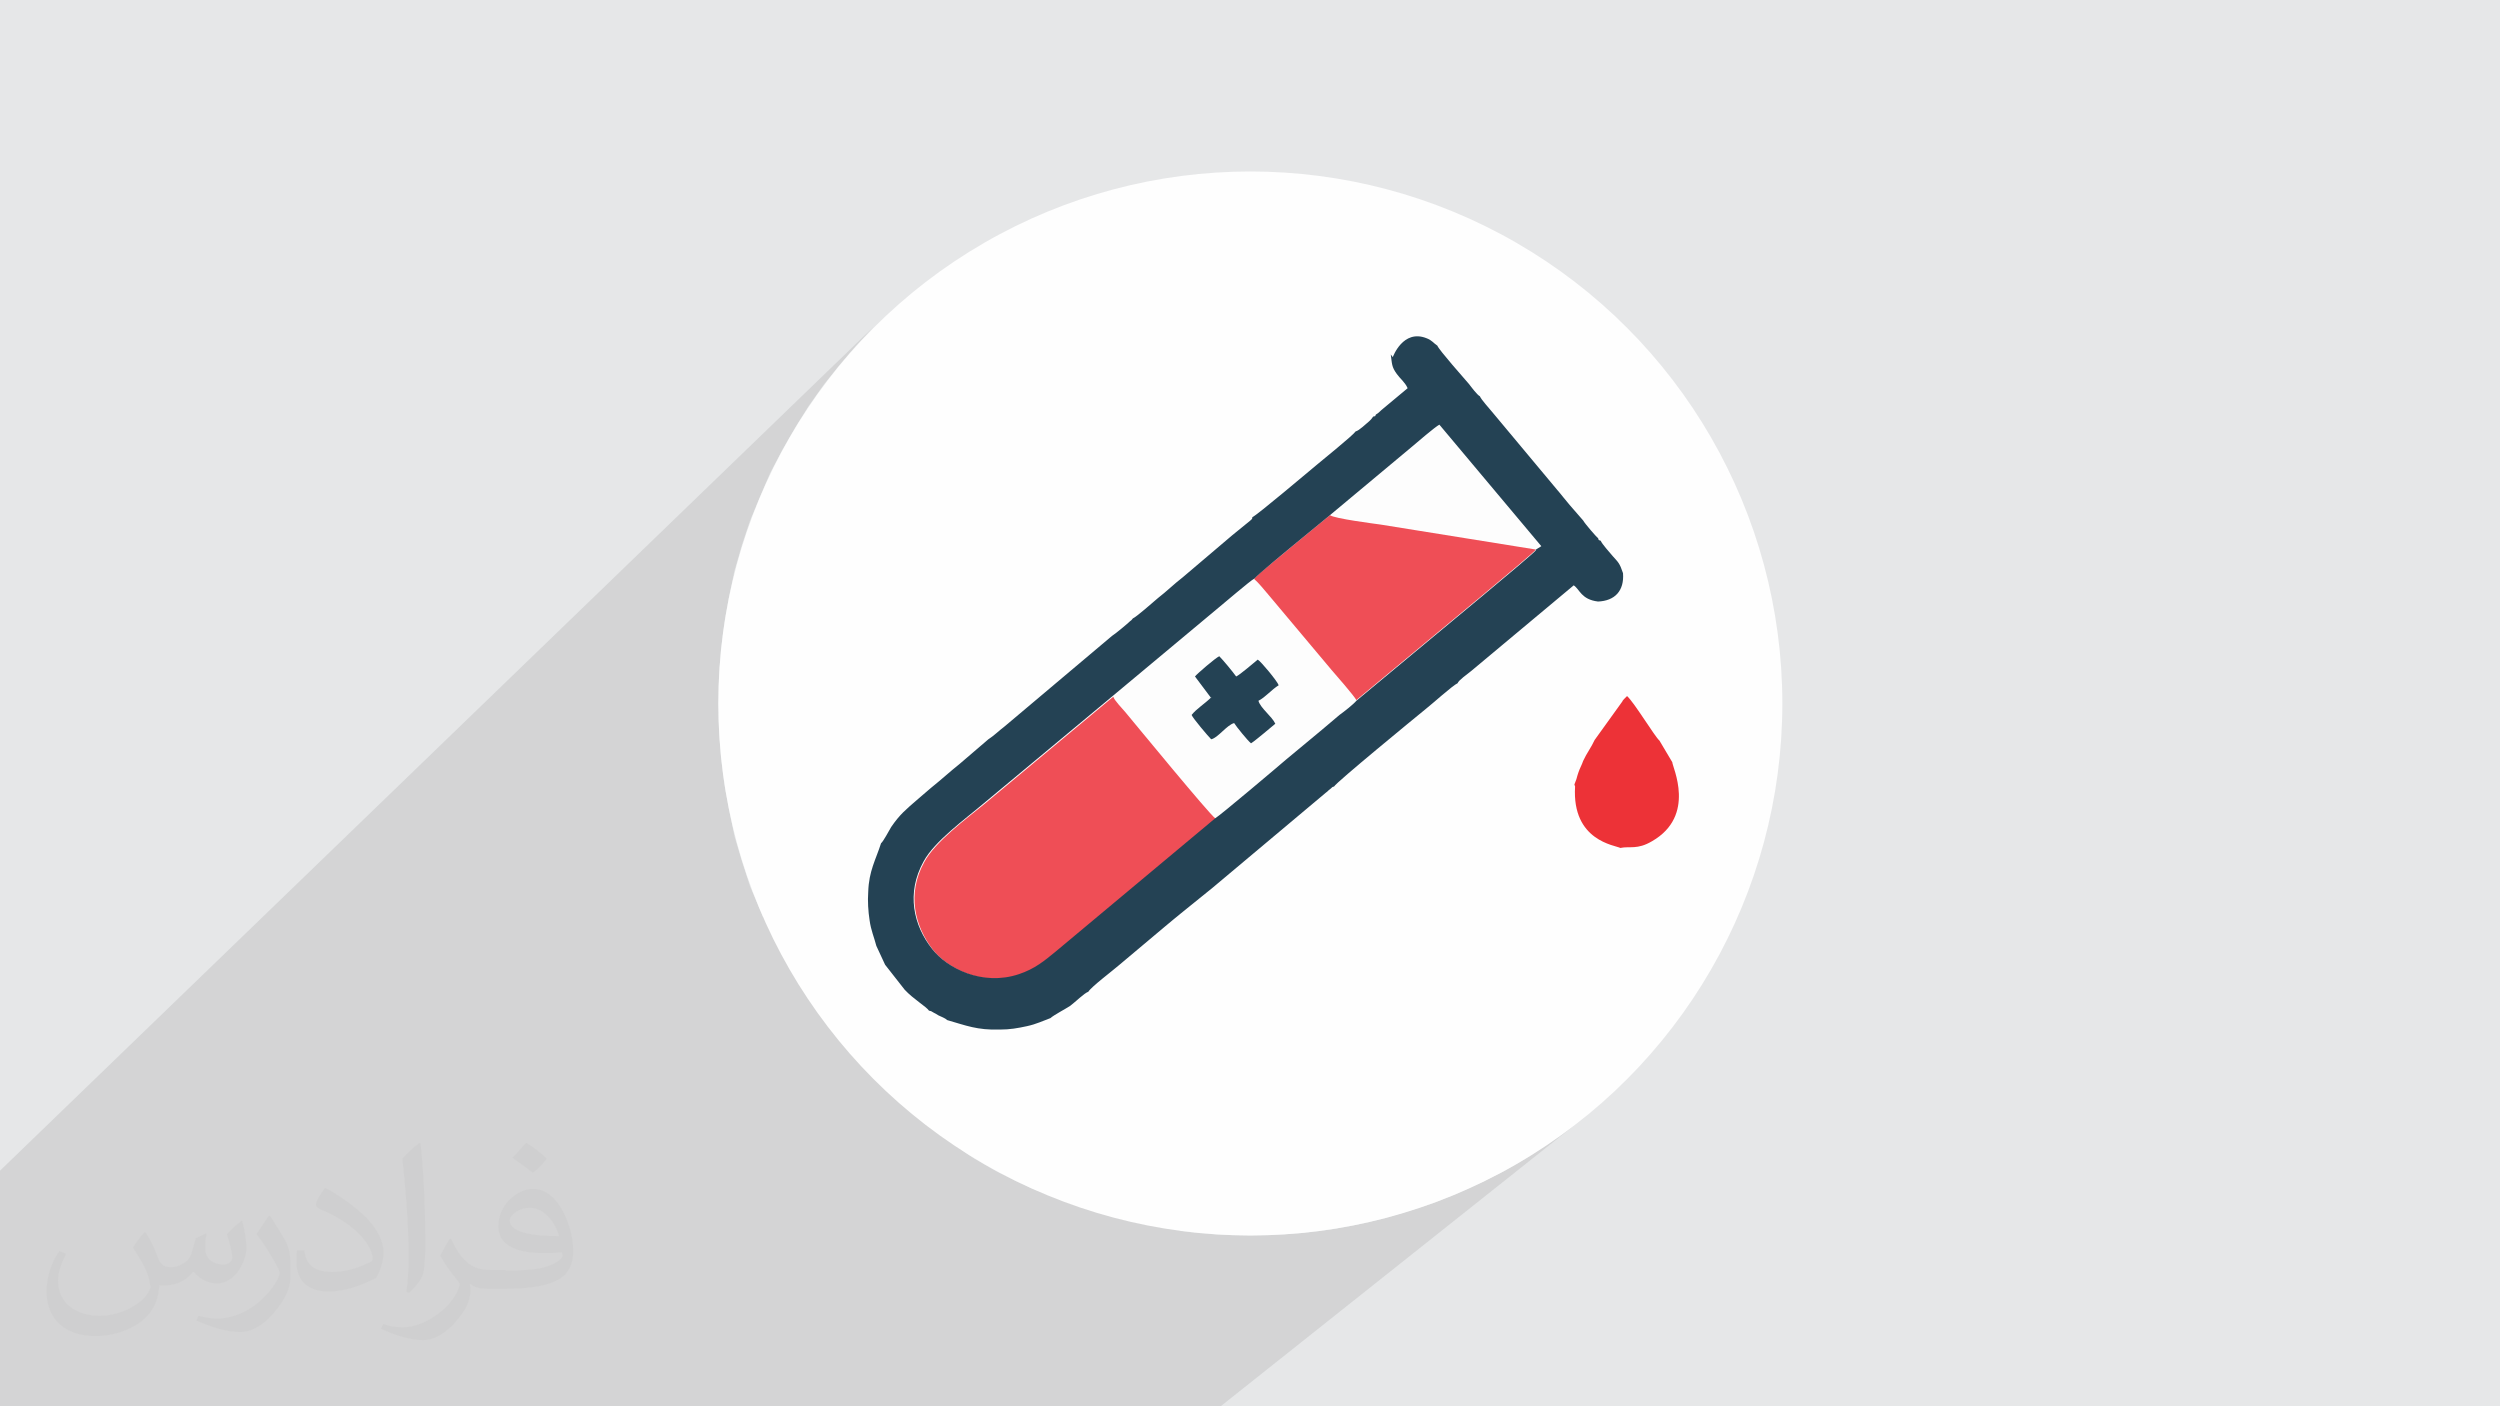
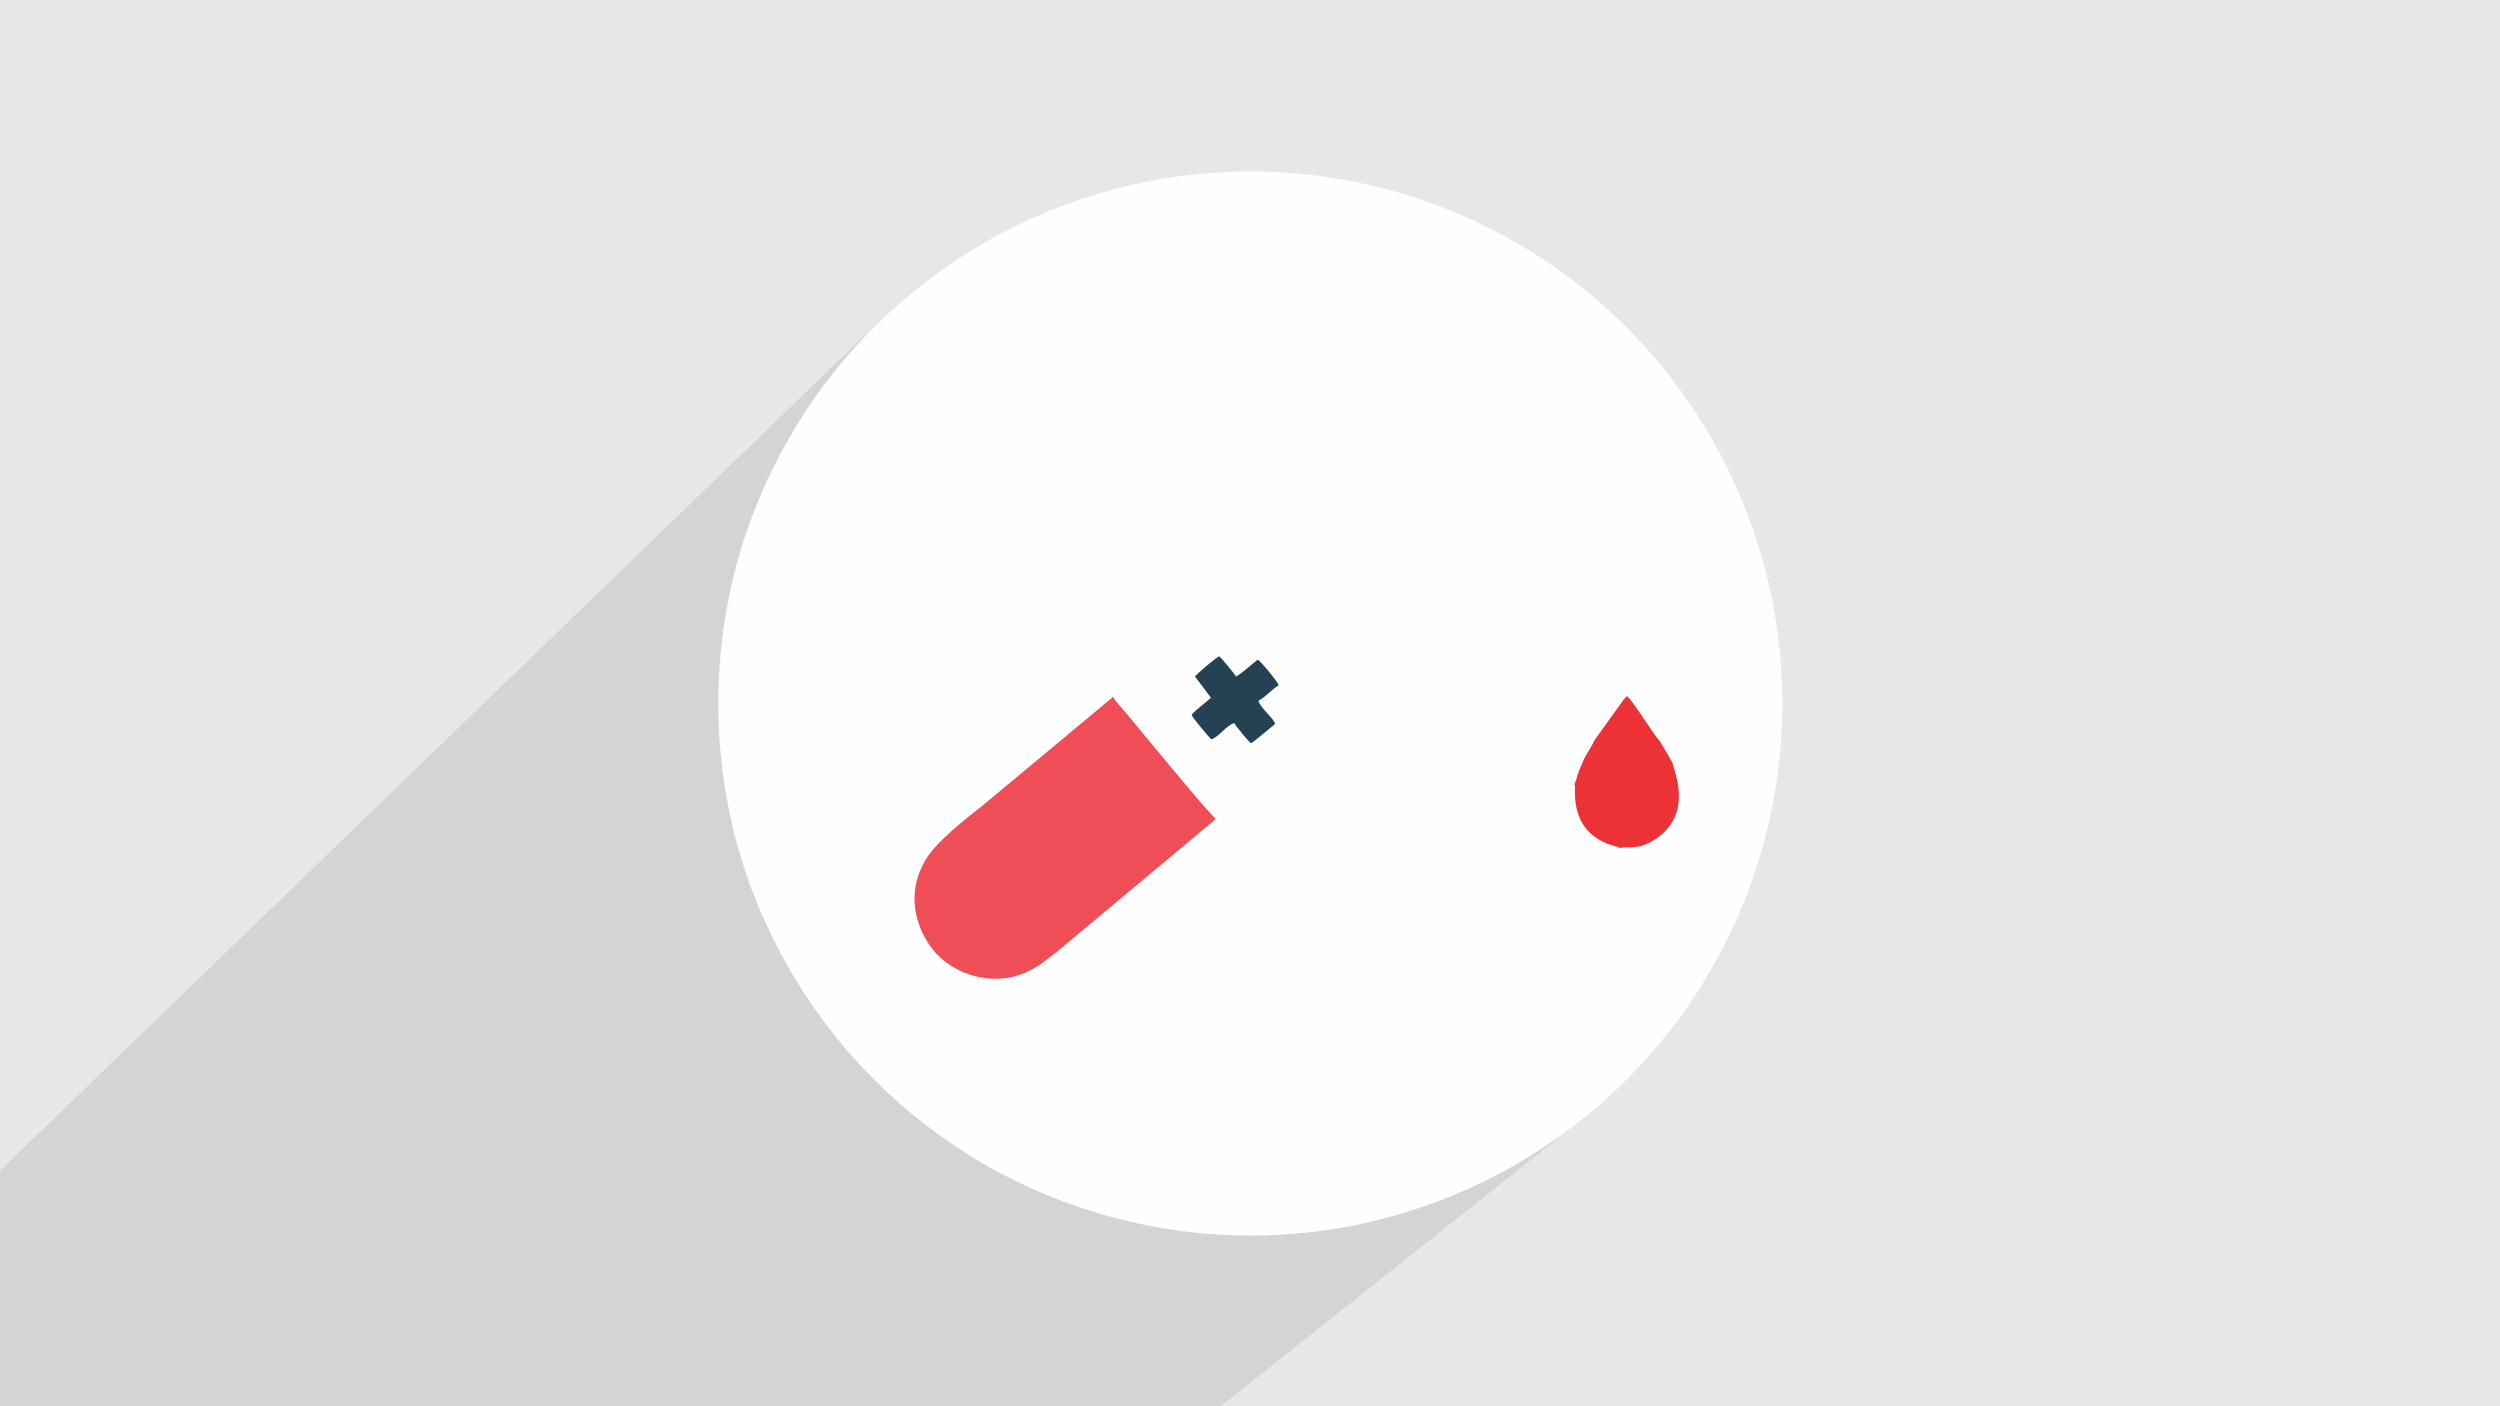
<svg xmlns="http://www.w3.org/2000/svg" xml:space="preserve" width="3.703in" height="2.083in" version="1.1" style="shape-rendering:geometricPrecision; text-rendering:geometricPrecision; image-rendering:optimizeQuality; fill-rule:evenodd; clip-rule:evenodd" viewBox="0 0 3703 2083">
  <defs>
    <style type="text/css">
   
    .fil3 {fill:#FEFEFE}
    .fil5 {fill:#EF4E56}
    .fil7 {fill:#ED3237}
    .fil6 {fill:#244254}
    .fil0 {fill:#E6E7E8}
    .fil4 {fill:#FDFDFD}
    .fil2 {fill:#373435;fill-opacity:0.031}
    .fil1 {fill:#373435;fill-opacity:0.102}
   
  </style>
  </defs>
  <g id="Layer_x0020_1">
    <polygon class="fil0" points="0,0 3704,0 3704,2083 0,2083 " />
    <polygon class="fil1" points="740,2083 727,2083 726,2083 726,2083 726,2083 725,2083 722,2083 673,2083 671,2083 671,2083 671,2083 669,2083 668,2083 668,2083 666,2083 614,2083 607,2083 603,2083 603,2083 602,2083 602,2083 601,2083 550,2083 548,2083 548,2083 542,2083 523,2083 511,2083 503,2083 498,2083 495,2083 489,2083 484,2083 483,2083 479,2083 472,2083 471,2083 465,2083 459,2083 455,2083 404,2083 401,2083 401,2083 401,2083 401,2083 400,2083 400,2083 400,2083 399,2083 398,2083 398,2083 396,2083 389,2083 389,2083 389,2083 387,2083 386,2083 383,2083 380,2083 378,2083 378,2083 377,2083 377,2083 377,2083 375,2083 366,2083 363,2083 361,2083 358,2083 357,2083 357,2083 352,2083 327,2083 0,2083 0,1734 1294,484 1268,512 1244,540 1220,570 1198,601 1178,633 1159,666 1141,700 1126,735 1111,771 1099,807 1088,845 1080,883 1073,922 1068,961 1065,1001 1064,1042 1065,1082 1068,1122 1073,1162 1080,1200 1088,1239 1099,1276 1111,1313 1126,1348 1130,1358 2075,503 2079,500 2083,498 2087,496 2092,495 2098,495 2104,496 2110,498 2113,499 2115,500 2117,502 2119,503 2121,505 2122,506 2124,508 2126,509 2127,511 2129,513 2131,516 2133,519 2137,523 2140,528 2144,532 2148,537 2152,542 2156,546 2160,551 2164,555 2167,559 2169,562 2172,564 2173,566 2174,568 2176,570 2178,573 2181,576 2183,578 2185,581 2187,583 2189,584 2190,586 2192,589 2195,592 2197,596 2200,599 2203,602 2205,605 2207,607 2303,722 2306,725 2308,728 2311,730 2313,733 2315,736 2318,739 2320,742 2323,745 2343,768 2344,770 2347,773 2350,777 2354,782 2357,786 2361,790 2363,793 2365,794 2365,795 2366,796 2366,797 2366,797 2366,797 2367,797 2368,798 2369,798 2370,801 2372,804 2375,807 2377,810 2380,813 2383,816 2385,819 2387,822 2390,825 2393,828 2395,830 2396,833 2398,835 2399,838 2401,842 2403,847 2402,856 2401,865 2398,872 2394,878 2388,883 1425,1704 1443,1716 1476,1735 1510,1752 1537,1764 2411,1031 2413,1033 2416,1036 2419,1040 2422,1045 2425,1049 2429,1055 2433,1060 2436,1066 2440,1071 2443,1076 2447,1081 2450,1086 2453,1090 2455,1093 2457,1095 2459,1097 2478,1129 2478,1131 2479,1134 2480,1139 2482,1145 2484,1151 2485,1159 2487,1167 2487,1176 2487,1185 2486,1194 2484,1203 2480,1212 2475,1222 2468,1230 2459,1238 1747,1823 1771,1826 1811,1829 1852,1830 1892,1829 1932,1826 1972,1821 2010,1814 2049,1805 2086,1794 2123,1782 2158,1768 2193,1752 2227,1735 2260,1716 2292,1695 2323,1673 2353,1650 1808,2083 1429,2083 1325,2083 1273,2083 1157,2083 980,2083 956,2083 917,2083 907,2083 905,2083 904,2083 904,2083 902,2083 901,2083 900,2083 900,2083 900,2083 894,2083 894,2083 892,2083 890,2083 876,2083 868,2083 822,2083 811,2083 811,2083 810,2083 806,2083 803,2083 802,2083 802,2083 801,2083 799,2083 795,2083 788,2083 781,2083 773,2083 " />
-     <path class="fil2" d="M216 1826c7,11 12,21 16,32 3,7 5,19 21,19 5,0 11,-1 17,-5 7,-3 12,-9 14,-17l6 -21 15 -7 1 1c-2,8 -2,16 -2,21 0,18 15,24 27,24 7,0 13,-4 13,-10 0,-8 -4,-23 -8,-35 7,-7 14,-14 22,-20l1 1c4,15 6,30 6,40 0,10 -4,20 -8,27 -7,14 -20,25 -36,25 -12,0 -25,-6 -34,-17l-1 0c-9,11 -22,20 -43,20l-7 0c-1,14 -4,24 -9,33 -13,25 -50,42 -85,42 -49,0 -73,-28 -73,-66 0,-23 8,-45 19,-60l10 4c-7,14 -12,27 -12,40 0,35 29,52 62,52 31,0 68,-19 75,-42 -3,-25 -12,-36 -26,-59 4,-7 10,-15 17,-23l1 0 0 0 0 0zm564 -133c10,6 20,14 30,23 -6,8 -12,15 -21,21 -10,-8 -20,-15 -30,-22 7,-8 14,-15 20,-22zm5 96c-17,0 -30,11 -30,19 0,17 33,23 73,23 -5,-20 -22,-42 -43,-42zm-37 93c22,0 41,-1 55,-4 16,-4 30,-12 30,-18 0,-2 0,-3 -1,-5 -9,1 -19,1 -29,1 -29,0 -52,-7 -61,-23 -2,-5 -4,-10 -4,-16 0,-16 7,-32 19,-42 10,-9 21,-14 33,-14 20,0 37,16 48,42 6,14 11,30 11,51 0,14 -4,25 -12,34 -16,15 -45,21 -90,21l-20 0 0 0 -5 0c-11,0 -19,-2 -25,-7l-1 0c0,3 1,5 1,7 0,10 -3,23 -10,33 -20,30 -42,43 -60,43 -19,0 -42,-7 -63,-17l4 -7c7,3 16,5 29,5 34,0 78,-33 84,-64 -1,-3 -4,-6 -7,-10 -10,-12 -16,-22 -22,-32 5,-10 10,-18 14,-25l2 0c14,29 28,46 57,46l5 0 0 0 21 0zm-146 31c2,-14 3,-29 3,-43l0 -21c0,-39 -5,-96 -9,-133 7,-8 17,-17 25,-23l2 1c5,47 7,101 7,151 0,13 -1,26 -2,35 -1,12 -8,21 -22,35l-3 -1 0 0 0 0zm-151 -62c1,18 10,33 41,33 20,0 36,-5 55,-14 3,-1 5,-3 5,-5 0,-12 -9,-27 -24,-41 -14,-13 -34,-25 -52,-32 -6,-3 -8,-5 -8,-8 0,-5 7,-16 13,-24l2 0c20,11 43,27 60,44 15,16 25,33 25,51 0,13 -4,26 -11,38 -22,11 -46,20 -70,20 -29,0 -48,-14 -48,-45 0,-3 0,-9 1,-16l10 0 0 0 0 0zm-52 -52l18 29c7,11 13,22 13,41l0 24c0,19 -12,39 -32,60 -15,14 -29,20 -42,20 -19,0 -40,-6 -65,-17l3 -7c8,2 17,4 28,4 36,0 72,-26 89,-58 2,-4 3,-7 3,-9 0,-4 -2,-8 -4,-11 -9,-17 -19,-33 -30,-47 6,-9 12,-18 18,-27l2 0 0 0 0 0z" />
    <g id="_2259221972208">
      <circle class="fil3" cx="1852" cy="1042" r="788" />
      <g>
-         <path class="fil4" d="M1770 1001c4,-4 32,-28 36,-30 7,5 20,23 25,30 6,-2 27,-21 32,-25 4,3 29,31 31,38 -10,6 -20,18 -30,23 3,11 20,23 25,34 -5,4 -13,10 -18,15 -4,4 -13,12 -18,14 -5,-4 -22,-25 -25,-30 -11,3 -24,22 -34,24 -5,-5 -27,-31 -29,-36 7,-9 21,-17 29,-26l-24 -32zm-121 31c3,6 13,17 18,23 16,18 125,151 133,157 6,-3 97,-80 105,-87 18,-15 34,-29 53,-44 9,-7 18,-14 26,-22 6,-5 21,-17 25,-21 -3,-6 -30,-38 -37,-45l-94 -112c-5,-6 -14,-19 -20,-22 -5,2 -49,40 -53,43l-157 131z" />
        <path class="fil4" d="M1970 764c5,5 68,13 75,14l230 37 8 -5 -151 -180c-6,3 -33,27 -41,33l-121 101z" />
        <path class="fil5" d="M1800 1212c-8,-5 -118,-139 -133,-157 -5,-6 -16,-17 -18,-23l-191 159c-27,22 -73,56 -89,86 -26,47 -14,95 13,130 22,28 74,55 128,37 24,-8 38,-21 54,-33l237 -198z" />
-         <path class="fil5" d="M1858 858c5,4 15,16 20,22l94 112c7,8 34,39 37,45l101 -84c14,-12 160,-132 165,-139l-230 -37c-7,-1 -70,-9 -75,-14l-28 23c-10,8 -18,15 -28,23 -4,4 -52,42 -56,48z" />
-         <path class="fil6" d="M2275 815c-5,7 -151,127 -165,139l-101 84c-4,5 -18,16 -25,21 -8,7 -18,15 -26,22 -18,15 -35,29 -53,44 -8,7 -99,84 -105,87l-237 198c-16,13 -30,25 -54,33 -54,18 -106,-9 -128,-37 -28,-35 -39,-83 -13,-130 16,-30 62,-63 89,-86l191 -159 157 -131c4,-3 48,-41 53,-43 4,-5 51,-44 56,-48 10,-8 18,-15 28,-23l28 -23 121 -101c7,-6 35,-30 41,-33l151 180 -8 5zm-215 -290c2,14 1,18 9,29 5,7 12,12 16,21l-36 30c-4,3 -7,7 -11,9 -2,3 1,2 -4,3l-3 4c-1,1 -2,2 -3,3 -5,4 -15,14 -20,15 -4,6 -50,43 -57,49 -11,9 -90,76 -96,78 -1,4 1,1 -3,5l-27 22 -73 62c-13,10 -24,21 -37,31 -7,6 -32,28 -37,30 -2,2 -1,2 -4,4 -3,3 -22,19 -27,22l-159 134c-8,6 -16,14 -24,19l-42 36c-15,12 -28,24 -43,36 -7,6 -14,12 -21,18 -16,14 -25,21 -38,40 -3,5 -12,22 -15,24 -8,25 -18,41 -19,72 -1,14 0,29 2,42 2,15 7,26 10,38l13 28 29 37c13,14 32,25 36,31 4,1 2,0 7,3 2,1 4,2 7,4 4,2 10,4 13,7 28,8 44,15 78,14 15,0 26,-2 40,-5 14,-3 24,-8 35,-12 4,-4 23,-14 29,-18 8,-6 21,-19 27,-21 4,-7 37,-32 45,-39l69 -58c8,-7 16,-13 23,-19l47 -38 168 -141c3,-2 3,-3 6,-5 4,-3 2,-3 6,-4 3,-6 120,-102 136,-115 9,-7 40,-35 47,-38 1,-4 15,-14 20,-18l152 -127c9,6 11,21 36,24 25,-1 39,-16 37,-42 -5,-15 -7,-16 -15,-25 -5,-6 -16,-18 -18,-23 -5,-2 -2,0 -4,-4 -2,-1 -20,-22 -22,-26l-20 -23c-7,-8 -12,-15 -19,-23l-96 -115c-4,-5 -16,-18 -18,-23 -4,-2 -13,-14 -16,-18 -6,-7 -45,-51 -47,-57 -6,-4 -8,-8 -16,-11 -35,-14 -50,28 -50,28z" />
        <path class="fil7" d="M2362 1096c-5,11 -12,20 -17,31 -2,6 -5,11 -7,17 -1,3 -2,6 -3,10l-3 8 1 3c-5,81 60,87 67,91 14,-3 25,3 47,-10 66,-38 30,-110 30,-117l-19 -32c-7,-6 -37,-56 -48,-66l-4 4c0,0 -3,3 -3,4l-41 57z" />
        <path class="fil6" d="M1794 1033c-9,9 -22,17 -29,26 2,5 24,31 29,36 10,-2 23,-21 34,-24 3,5 20,26 25,30 5,-3 14,-11 18,-14 5,-4 13,-11 18,-15 -5,-11 -22,-23 -25,-34 10,-5 20,-17 30,-23 -2,-6 -26,-35 -31,-38 -5,4 -27,23 -32,25 -5,-7 -19,-24 -25,-30 -5,2 -33,26 -36,30l24 32z" />
      </g>
    </g>
  </g>
</svg>